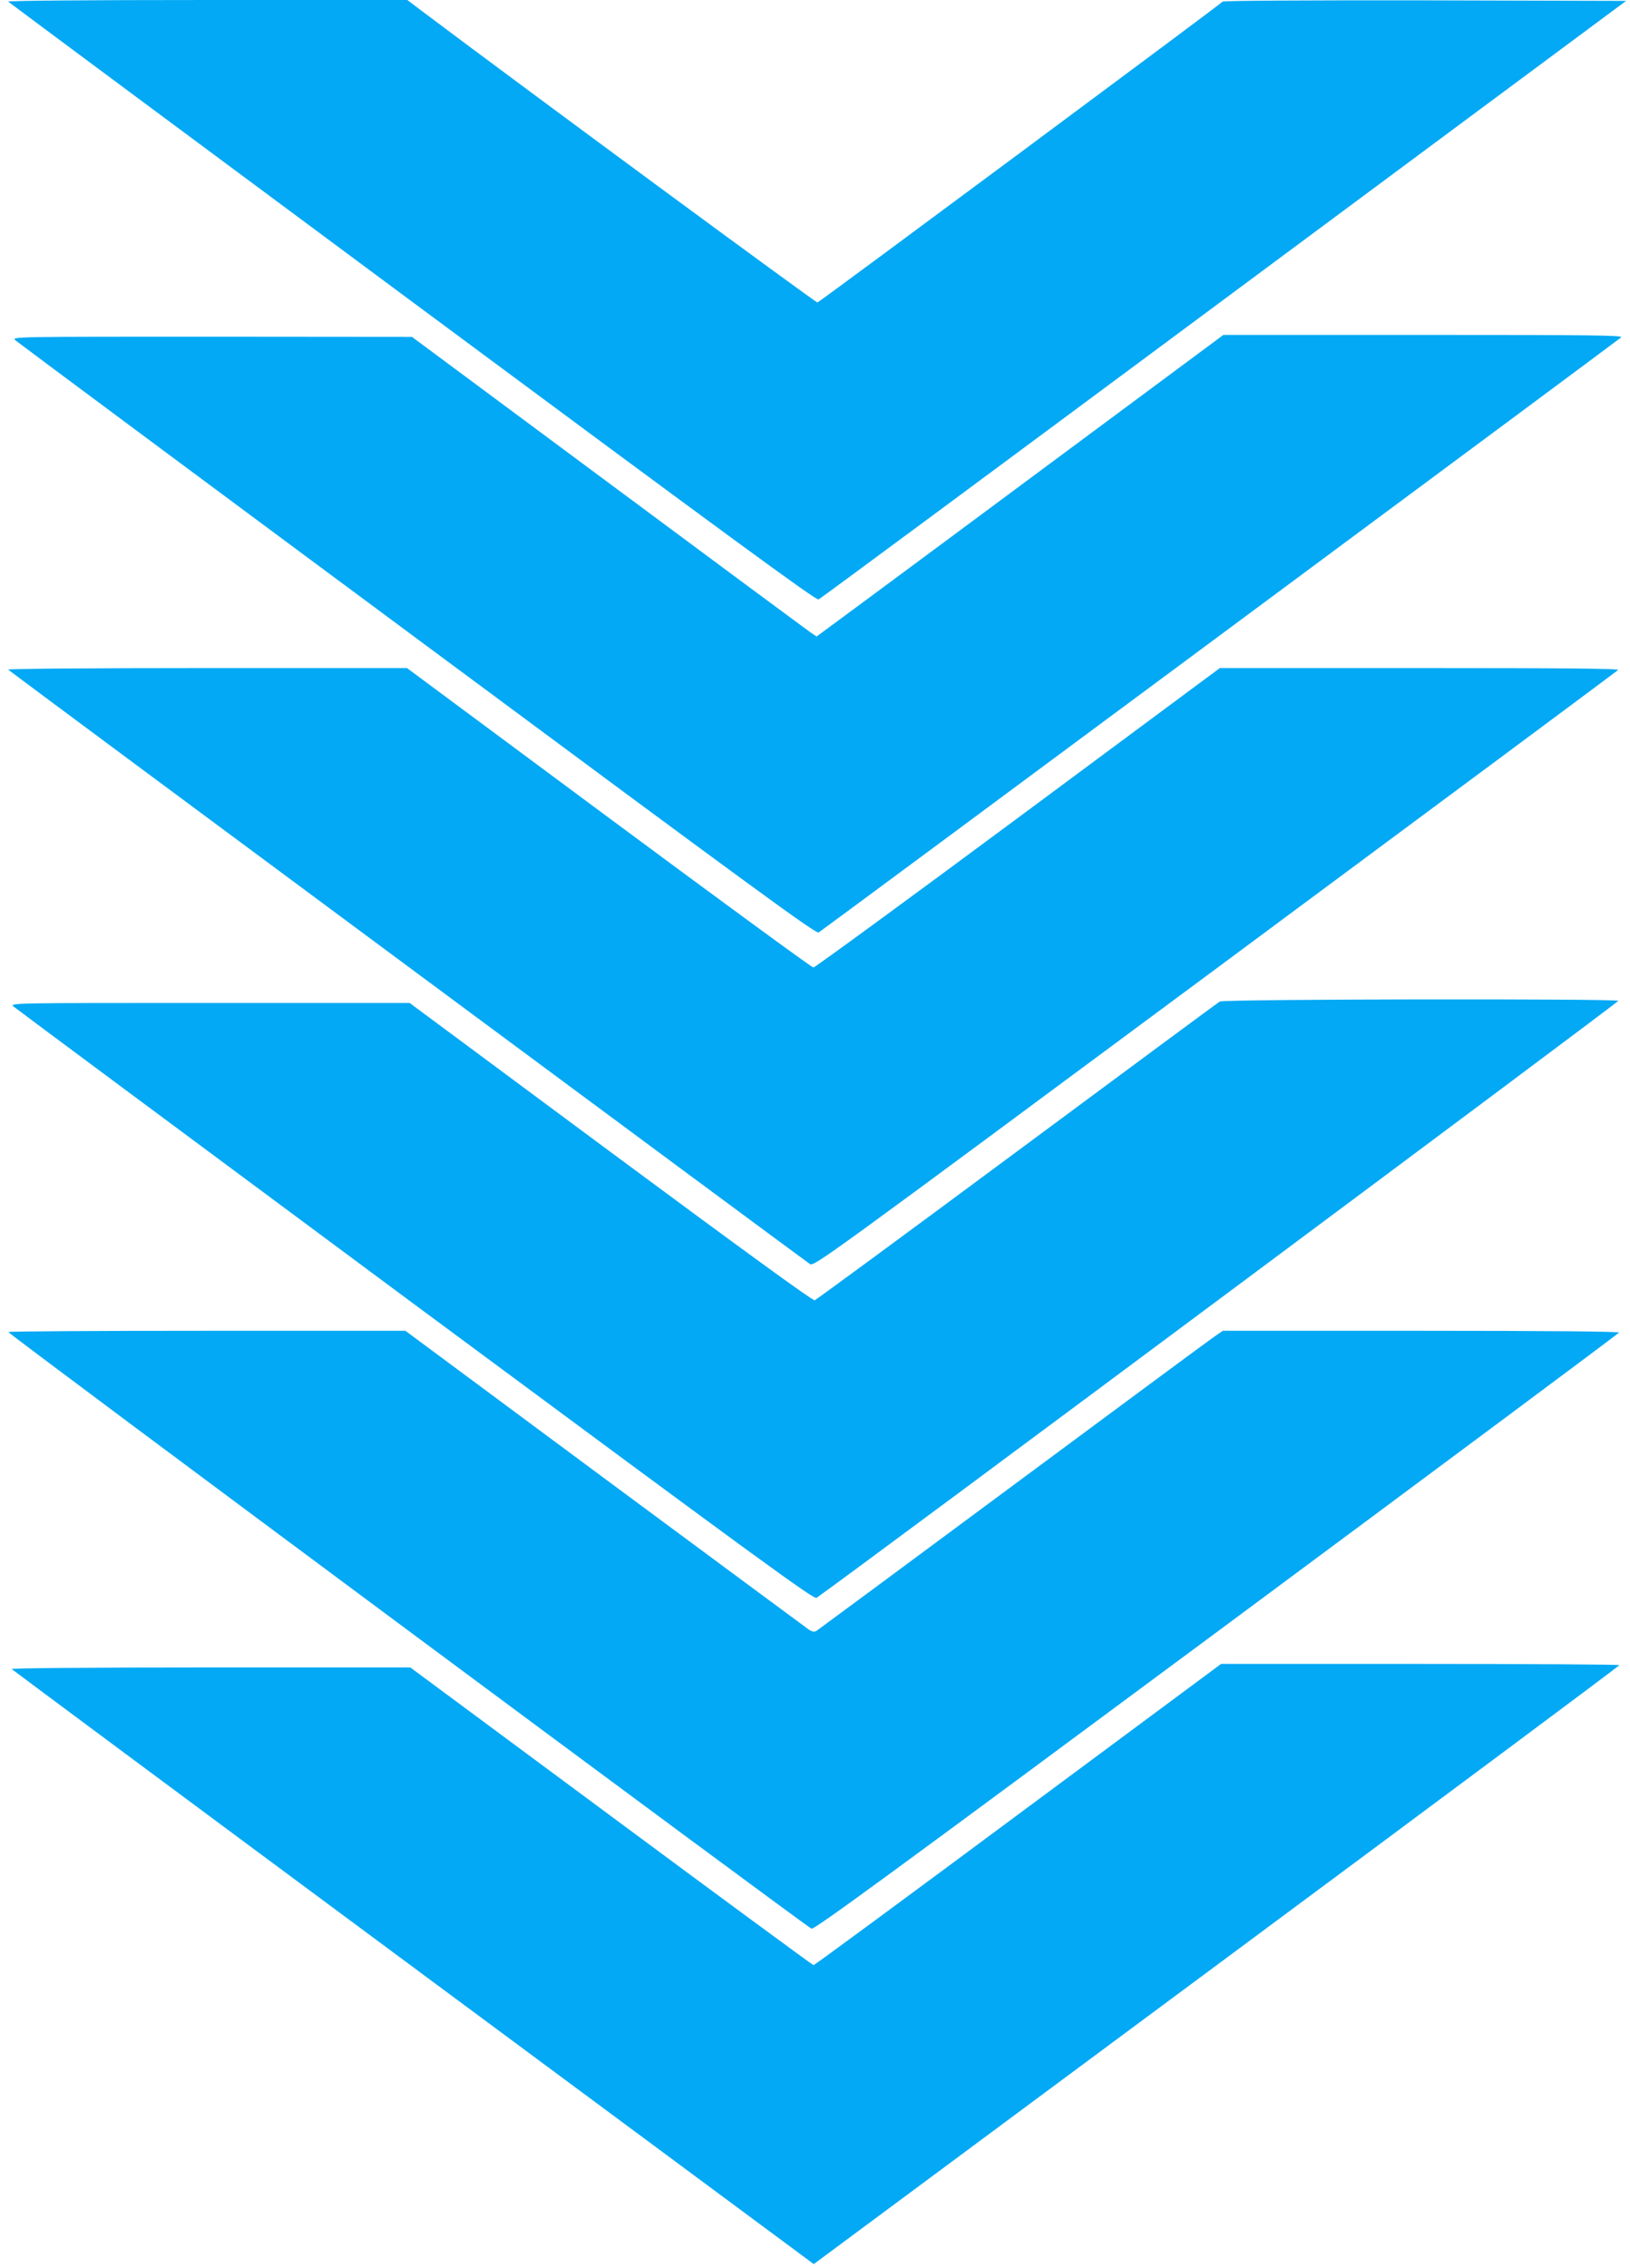
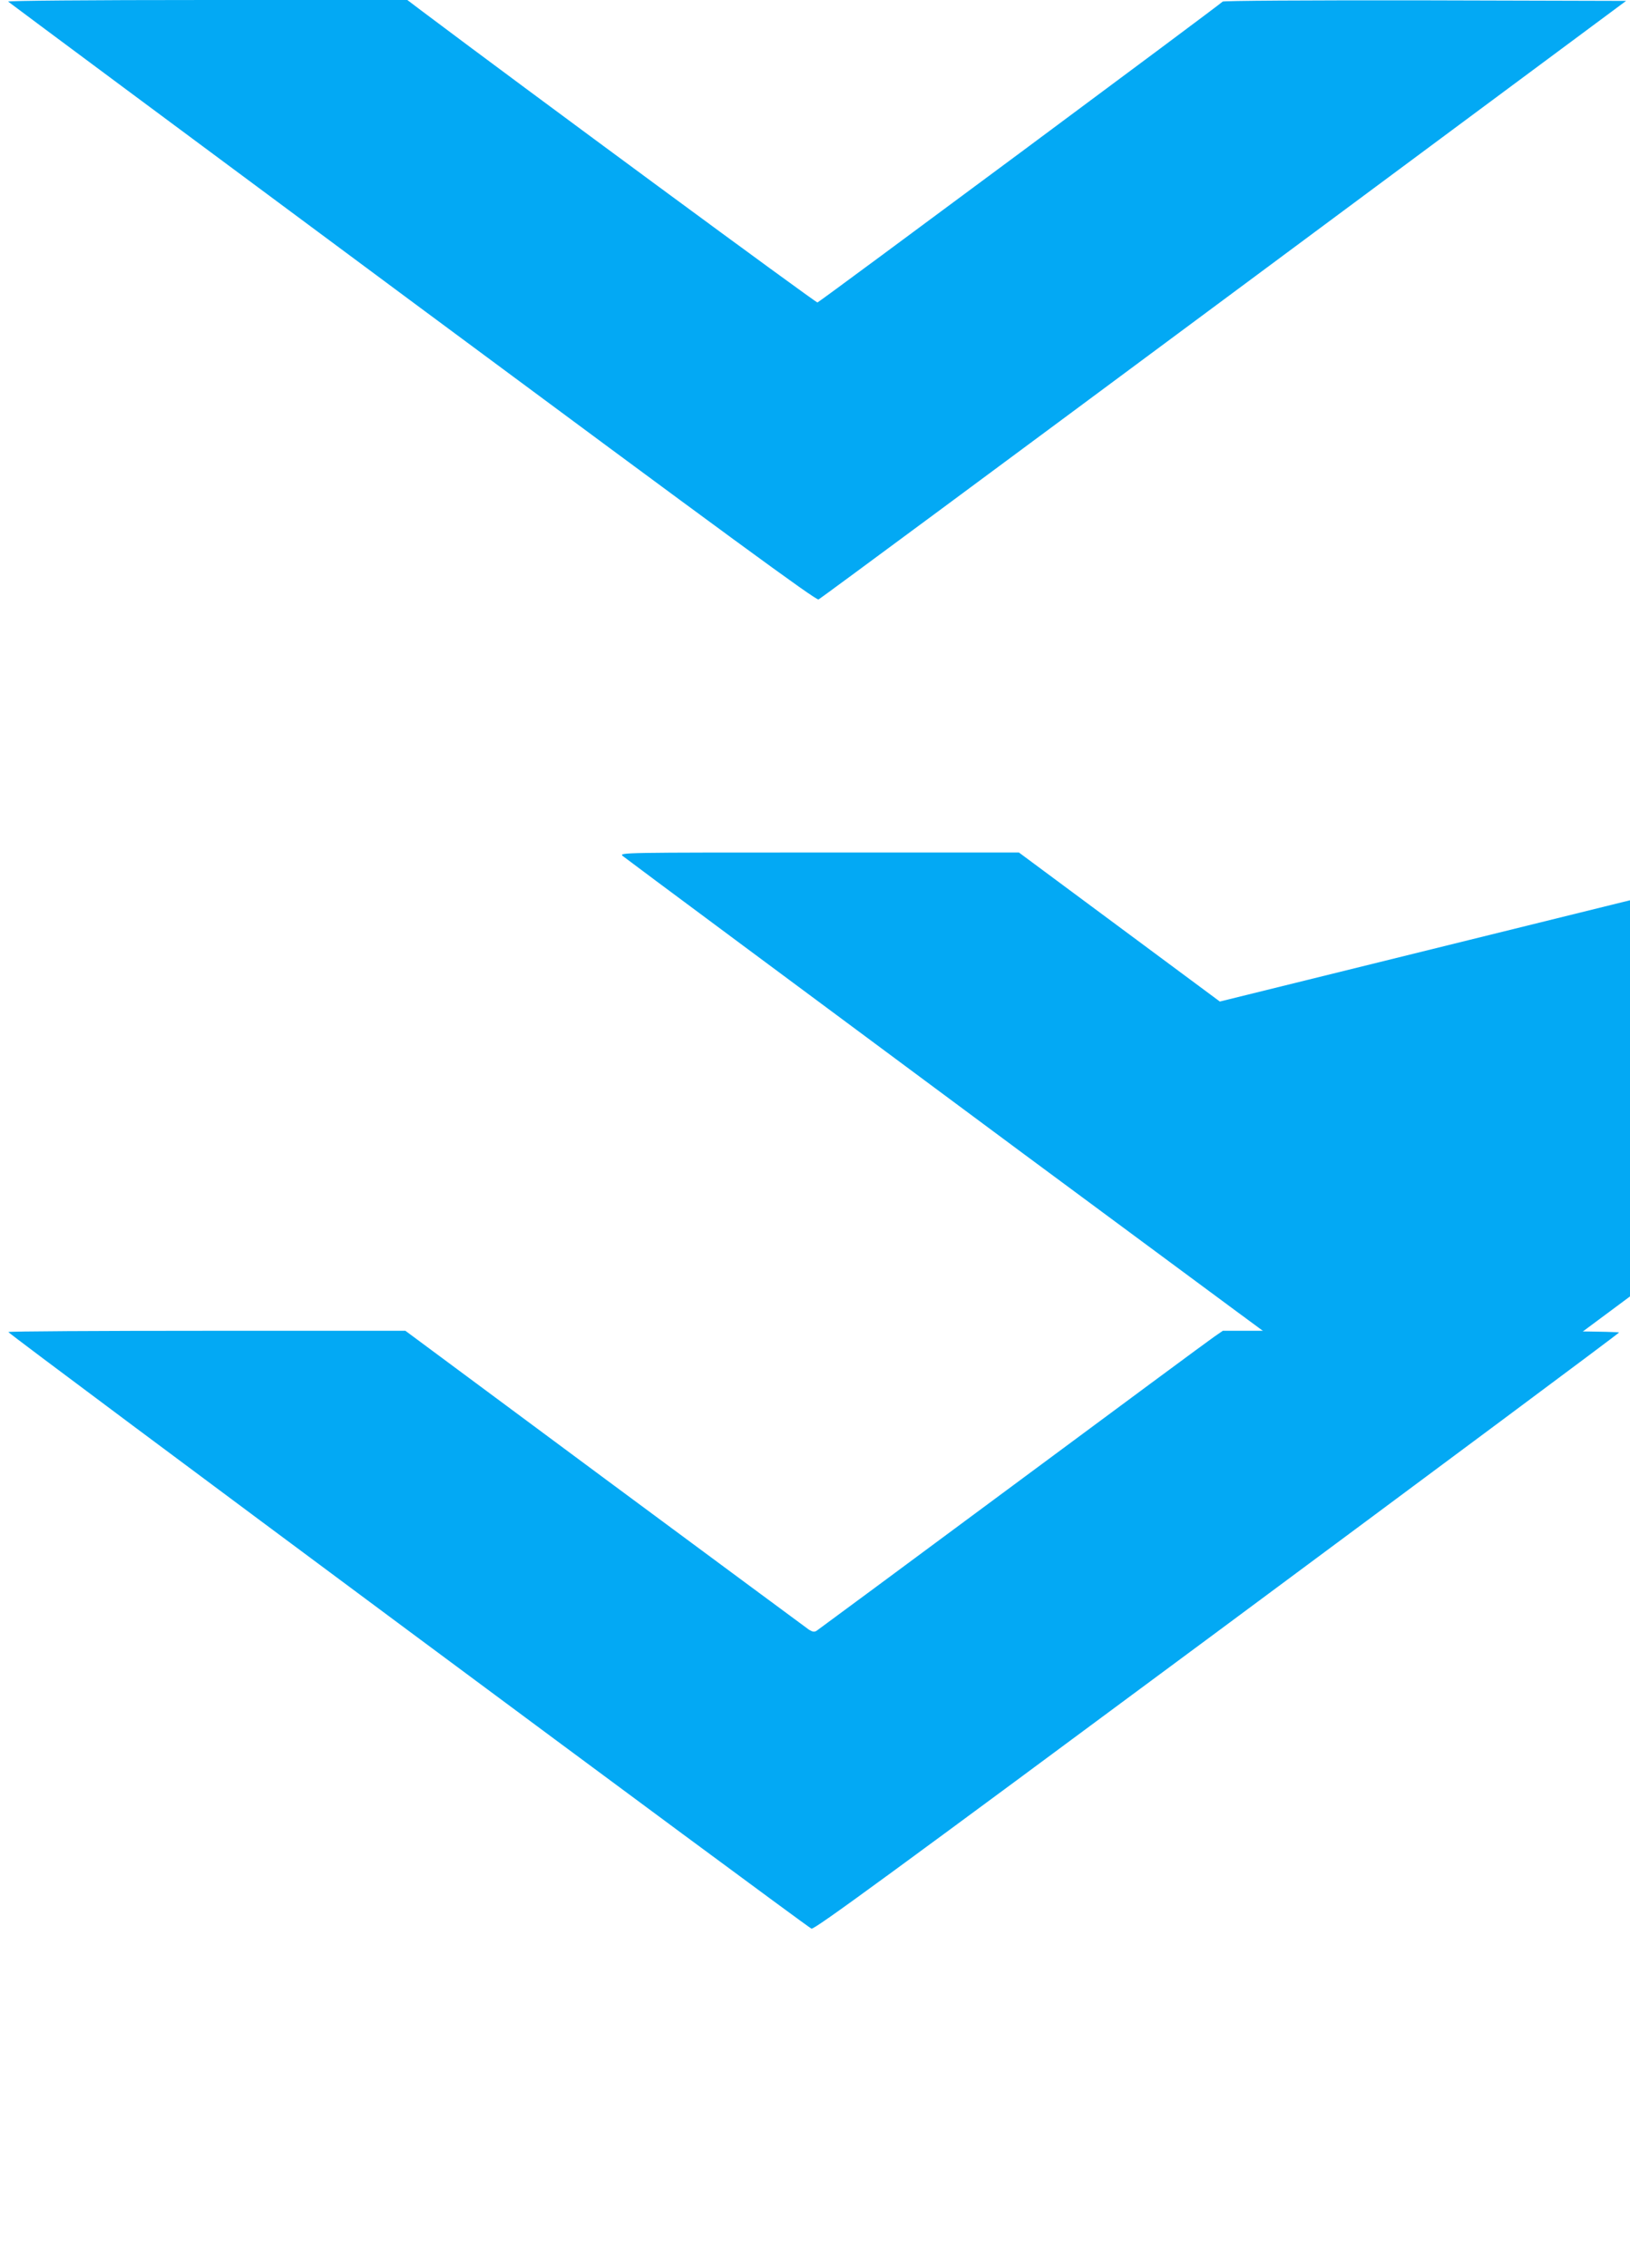
<svg xmlns="http://www.w3.org/2000/svg" version="1.0" width="920pt" height="1280pt" viewBox="0 0 920 1280" preserveAspectRatio="xMidYMid meet">
  <g transform="translate(0,1280) scale(0.1,-0.1)" fill="#03a9f4" stroke="none">
    <path d="M46 12791 c5 -5 1032 -768 2283 -1696 1787 -1325 2278 -1685 2291 -1678 10 4 1039 766 2288 1693 l2270 1685 -1136 3 c-669 1 -1138 -2 -1141 -7 -7 -11 -2271 -1692 -2287 -1698 -8 -3 -1628 1190 -2237 1648 l-78 59 -1131 0 c-674 0 -1128 -4 -1122 -9z" />
-     <path d="M5940 10194 c-531 -394 -1047 -777 -1148 -851 l-183 -135 -37 25 c-20 14 -534 394 -1142 846 l-1105 820 -1130 1 c-1101 0 -1129 0 -1110 -19 11 -10 1032 -769 2269 -1686 1939 -1438 2251 -1666 2267 -1657 30 19 4513 3343 4529 3358 12 12 -144 14 -1115 14 l-1130 0 -965 -716z" />
-     <path d="M46 9021 c13 -13 4495 -3335 4525 -3354 24 -15 57 9 2287 1662 1245 923 2269 1684 2275 1690 8 8 -283 11 -1119 11 l-1129 0 -1139 -845 c-627 -465 -1147 -845 -1155 -845 -9 0 -529 381 -1155 845 l-1139 845 -1130 0 c-674 0 -1127 -4 -1121 -9z" />
-     <path d="M6885 7148 c-11 -6 -526 -387 -1145 -846 -619 -459 -1133 -837 -1142 -840 -11 -3 -411 288 -1152 837 l-1134 841 -1128 0 c-1104 0 -1128 0 -1109 -19 11 -10 1032 -768 2268 -1685 1973 -1461 2251 -1664 2266 -1653 240 169 4529 3363 4525 3369 -8 13 -2225 10 -2249 -4z" />
+     <path d="M6885 7148 l-1134 841 -1128 0 c-1104 0 -1128 0 -1109 -19 11 -10 1032 -768 2268 -1685 1973 -1461 2251 -1664 2266 -1653 240 169 4529 3363 4525 3369 -8 13 -2225 10 -2249 -4z" />
    <path d="M47 5283 c-5 -8 4495 -3349 4533 -3367 15 -7 428 295 2287 1673 1247 925 2270 1686 2271 1691 2 6 -406 10 -1116 10 l-1120 0 -48 -33 c-27 -18 -539 -397 -1138 -841 -600 -445 -1098 -813 -1107 -819 -13 -8 -23 -6 -43 6 -14 10 -532 393 -1152 852 l-1126 835 -1118 0 c-615 0 -1121 -3 -1123 -7z" />
-     <path d="M5746 2560 c-630 -468 -1149 -850 -1154 -850 -5 0 -519 378 -1142 840 l-1134 840 -1130 0 c-691 0 -1126 -4 -1120 -9 5 -5 1025 -763 2268 -1684 l2259 -1674 2273 1686 c1250 927 2273 1689 2274 1694 0 4 -506 7 -1124 7 l-1124 0 -1146 -850z" />
  </g>
</svg>